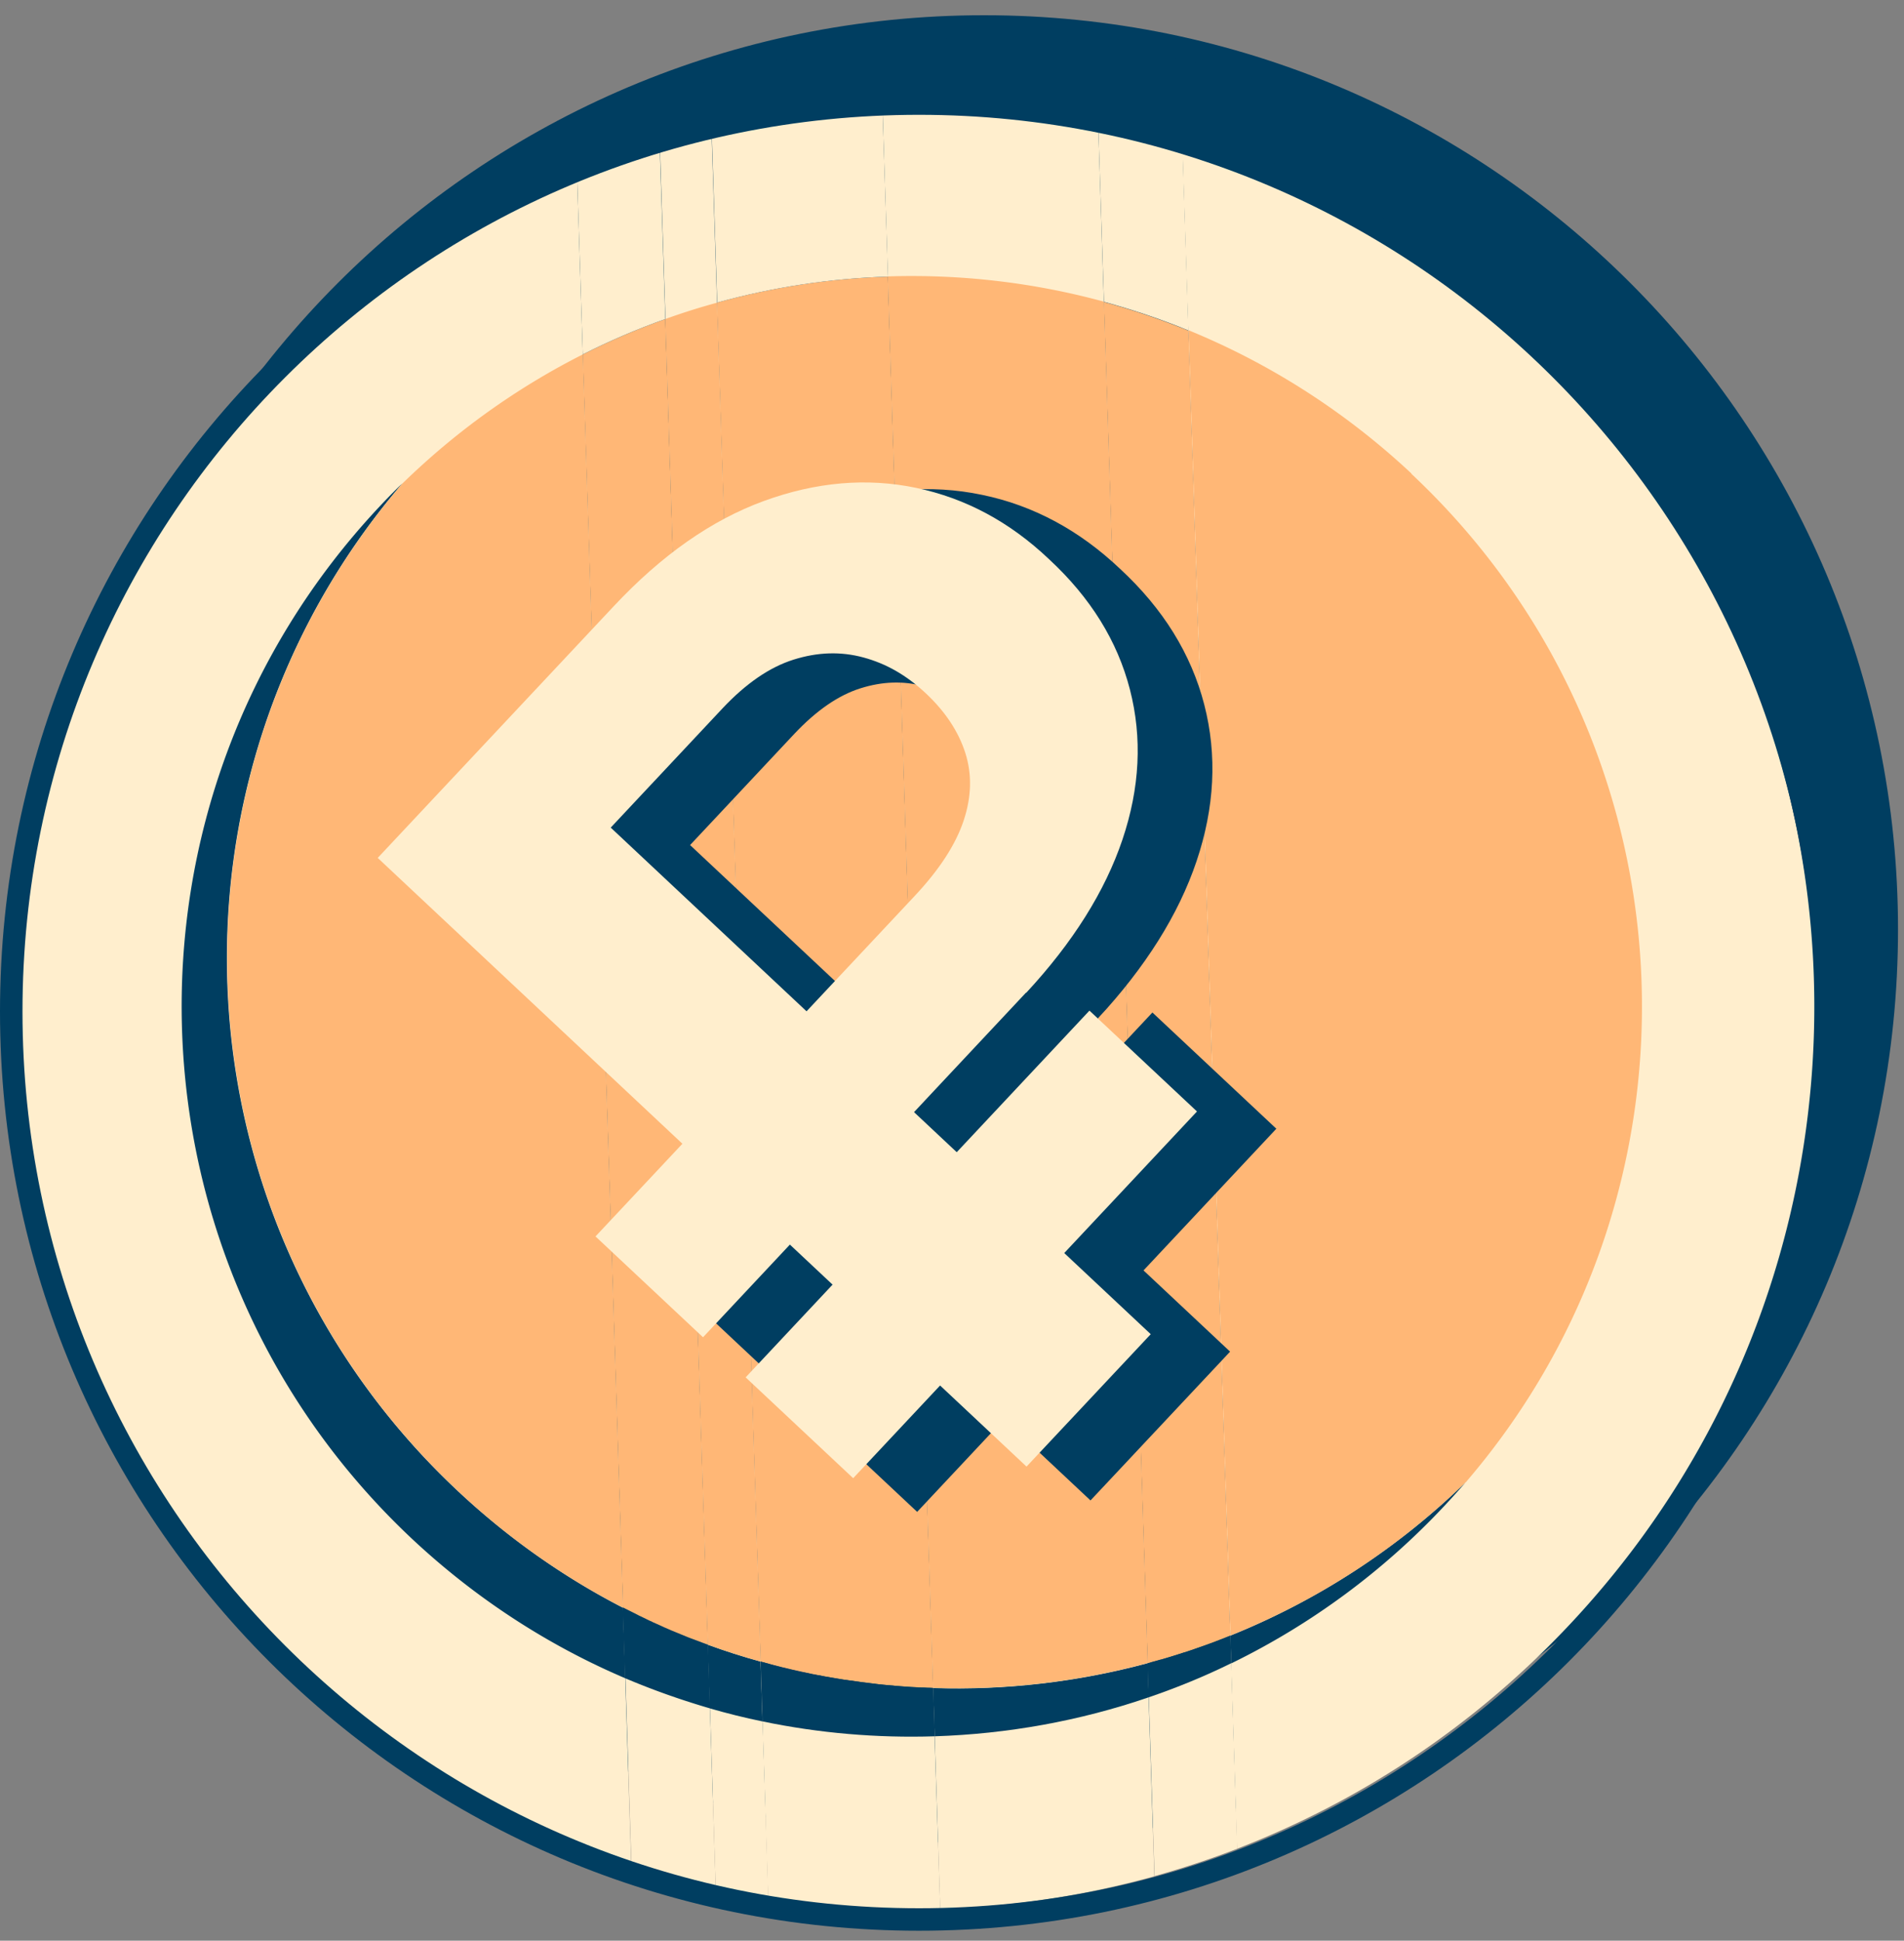
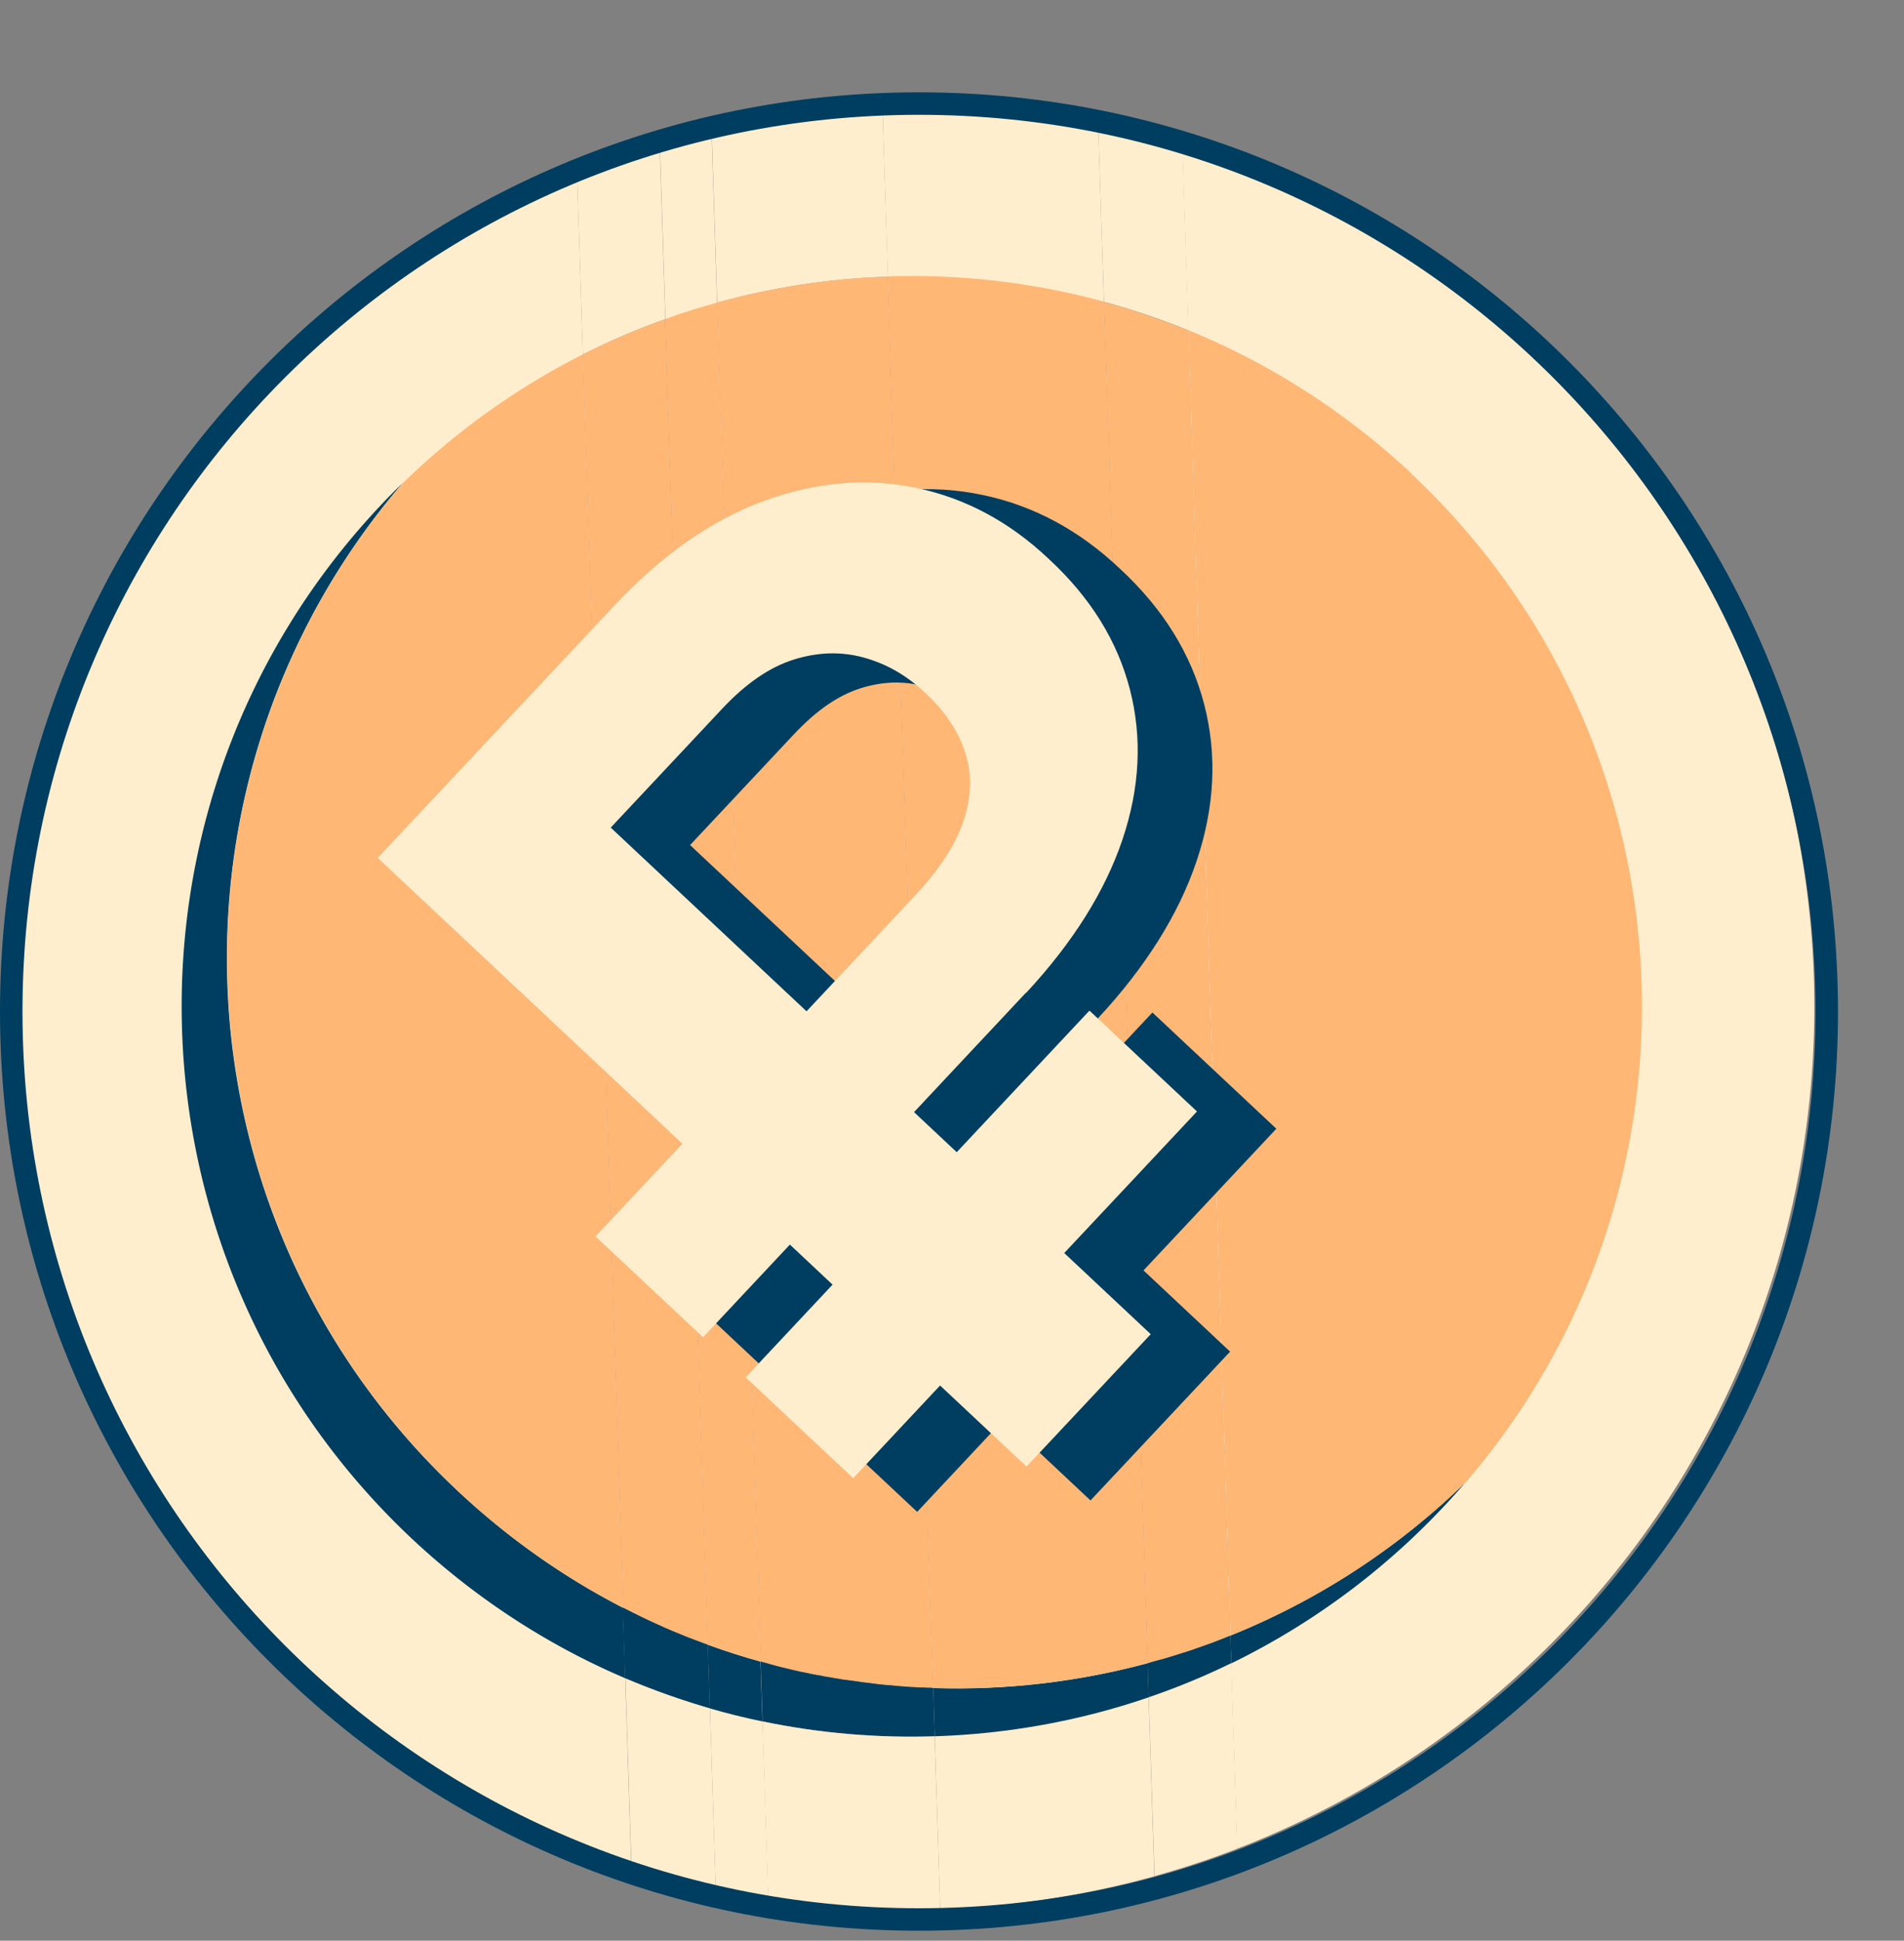
<svg xmlns="http://www.w3.org/2000/svg" width="105" height="107" fill="none">
  <rect width="100%" height="100%" fill="#808080" stroke="none" />
-   <path fill="#003E61" stroke="#003E61" stroke-miterlimit="10" stroke-width="1.24" d="M54.27 101.02c27.493 0 49.78-22.287 49.78-49.78S81.763 1.46 54.27 1.46 4.49 23.747 4.49 51.24s22.288 49.78 49.78 49.78Z" />
  <path fill="#FFEECD" d="m31.81 9.26 3 93.56a49.5 49.5 0 0 1-18.57-11.01C-3.81 73-4.82 41.5 13.98 21.45c5.15-5.5 11.26-9.56 17.83-12.18zM39.23 6.95l3.14 97.69c-.97-.16-1.94-.34-2.9-.55L36.38 7.7c.95-.28 1.9-.52 2.86-.74zM60.56 6.78l3.1 96.67a50.4 50.4 0 0 1-11.81 1.8l-3.19-99.5c3.98-.13 7.98.21 11.9 1.04zM84.33 19.18c20.05 18.81 21.06 50.31 2.26 70.36-5.3 5.65-11.6 9.78-18.37 12.39L65.2 7.99a49.5 49.5 0 0 1 19.12 11.19z" />
  <path fill="#003E61" d="M39.03 90.68q1.44.525 2.91.93l.11 3.3c-.98-.2-1.94-.44-2.91-.72zM63.29 91.7l.06 1.88c-3.82 1.31-7.8 2.02-11.8 2.15l-.09-2.66c3.98.13 7.97-.33 11.83-1.37" />
  <path fill="#D69810" d="M63.53 91.63c.16-.04.31-.09.47-.13-.16.05-.31.09-.47.13" />
  <path fill="#003E61" d="M80.87 81.67c-.39.46-.8.91-1.22 1.36a40.3 40.3 0 0 1-11.75 8.68l-.05-1.53a40.1 40.1 0 0 0 13.02-8.5zM34.35 88.63l.13 3.9c-4.22-1.8-8.2-4.36-11.74-7.67C6.52 69.65 5.7 44.17 20.91 27.95c.42-.45.84-.88 1.28-1.3C8.25 42.91 9.46 67.41 25.24 82.2c2.8 2.62 5.87 4.77 9.11 6.44z" />
  <path fill="#FFB776" d="m32.14 19.54 2.22 69.1a40 40 0 0 1-9.11-6.44C9.48 67.41 8.27 42.9 22.2 26.65c3.01-2.93 6.36-5.3 9.94-7.11M39.54 16.68l2.41 74.93q-1.47-.405-2.91-.93l-2.35-73.09q1.41-.51 2.85-.9zM60.88 16.63l2.41 75.06a40.4 40.4 0 0 1-11.83 1.37l-2.5-77.82c4-.13 8.02.33 11.91 1.39zM77.83 26.12c15.77 14.79 16.98 39.3 3.05 55.55-3.85 3.76-8.29 6.6-13.02 8.5l-2.31-71.96c4.42 1.81 8.59 4.44 12.29 7.9z" />
  <path fill="#003E61" d="m39.03 90.68.11 3.51c-1.58-.45-3.14-1.01-4.67-1.66l-.13-3.9c1.52.79 3.09 1.47 4.68 2.04z" />
  <path fill="#FFEECD" d="M34.48 92.53c1.53.65 3.09 1.2 4.67 1.66l.32 9.89a50 50 0 0 1-4.65-1.27l-.33-10.28z" />
  <path fill="#FFB776" d="M32.14 19.54c1.48-.75 3-1.4 4.55-1.95l2.35 73.09c-.09-.03-.18-.07-.27-.1-.21-.08-.43-.16-.64-.24-.07-.03-.14-.05-.21-.08-.58-.23-1.15-.47-1.71-.73-.06-.03-.12-.05-.18-.08-.02 0-.04-.02-.06-.03-.11-.05-.23-.1-.34-.16-.1-.05-.19-.09-.29-.14-.07-.03-.13-.06-.2-.1l-.78-.39" />
  <path fill="#FFEECD" d="m36.37 7.69.32 9.9c-1.55.55-3.07 1.2-4.55 1.95l-.33-10.28c1.5-.6 3.02-1.12 4.56-1.57" />
  <path fill="#FFB776" d="m48.96 15.25 2.5 77.82c-3.2-.1-6.4-.59-9.51-1.46l-2.41-74.93c3.08-.85 6.24-1.33 9.42-1.43" />
  <path fill="#003E61" d="m51.46 93.07.09 2.66c-3.18.1-6.37-.17-9.49-.82l-.11-3.3c.1.03.19.05.29.08.08.02.16.04.24.07.05.01.09.02.14.04.06.02.12.03.18.05.02 0 .04.01.06.02l.25.06c.1.02.2.05.29.07.1.02.2.05.29.07.1.02.2.05.3.07l.27.06h.04c.08.02.15.03.23.05.04 0 .08.02.12.03.07.01.14.03.21.04.02 0 .05 0 .07.01.08.02.15.03.23.04.02 0 .05 0 .07.01.08.02.16.03.24.05l.54.09c.12.02.24.04.35.06.09.02.19.03.28.04h.03c.09.01.18.03.27.04h.04c.09.01.18.03.26.04.09.01.17.02.26.04.06 0 .13.02.19.02l.45.06c.08 0 .15.02.23.03.12.01.25.03.37.04.08 0 .16.02.23.02.05 0 .1 0 .14.01.07 0 .14.01.22.02.3.03.6.05.9.07l.6.03c.1 0 .2 0 .3.01.1 0 .2 0 .3.01z" />
  <path fill="#FFEECD" d="M42.05 94.91c3.13.65 6.32.92 9.49.82l.31 9.51c-3.17.1-6.35-.1-9.49-.6z" />
  <path fill="#D69810" d="m50.26 93.01.6.03c-.2 0-.4-.02-.6-.03" />
-   <path fill="#FFEECD" d="m48.66 5.74.31 9.51c-3.18.1-6.34.58-9.42 1.43l-.31-9.73c3.1-.7 6.26-1.11 9.43-1.21z" />
+   <path fill="#FFEECD" d="m48.66 5.74.31 9.51c-3.18.1-6.34.58-9.42 1.43l-.31-9.73z" />
  <path fill="#FFB776" d="m65.54 18.22 2.31 71.96c-1.49.6-3.02 1.11-4.56 1.53l-2.41-75.06c1.58.43 3.14.96 4.66 1.58z" />
  <path fill="#003E61" d="m67.85 90.17.05 1.53c-1.48.72-3.01 1.35-4.55 1.88l-.06-1.88c.08-.02.16-.04.24-.07.16-.04.31-.09.47-.13h.03l.2-.06.5-.15c.19-.06.37-.12.56-.18h.03l.27-.09c.1-.03.19-.06.29-.1.02 0 .03-.01.05-.02.17-.06.35-.12.52-.18.09-.03.19-.07.28-.1.17-.06.35-.13.52-.2.11-.04.22-.08.33-.13.09-.04.19-.07.28-.11z" />
  <path fill="#FFEECD" d="M63.35 93.58c1.55-.53 3.07-1.15 4.55-1.88l.33 10.23c-1.5.58-3.02 1.08-4.56 1.51z" />
  <path fill="#D69810" d="M66.72 90.61c.17-.06.35-.13.52-.2-.17.07-.35.13-.52.2" />
  <path fill="#FFEECD" d="m65.21 7.99.33 10.23c-1.53-.63-3.09-1.15-4.66-1.58l-.32-9.86c1.56.33 3.12.73 4.65 1.21" />
  <path fill="#003E61" stroke="#003E61" stroke-miterlimit="10" stroke-width="1.24" d="m60.08 55.72-17.81 19-5.93-5.56 17.61-18.78c1.35-1.44 2.25-2.82 2.69-4.14q.66-1.98.09-3.75c-.38-1.18-1.11-2.28-2.18-3.28s-2.18-1.63-3.43-1.97-2.53-.3-3.86.12-2.63 1.32-3.91 2.68l-6.17 6.58 29.78 27.93-6.85 7.3-35.78-33.56 13.02-13.88c2.64-2.82 5.4-4.75 8.28-5.8q4.32-1.575 8.4-.72c2.72.56 5.16 1.88 7.32 3.93 2.29 2.12 3.77 4.51 4.46 7.18s.55 5.43-.41 8.28-2.73 5.67-5.31 8.45zm3.5.98 5.93 5.56-18.96 20.22-5.93-5.56z" />
  <path fill="#FFEECD" d="m56.58 54.73-17.81 19-5.93-5.56 17.61-18.78c1.35-1.44 2.25-2.82 2.69-4.14q.66-1.98.09-3.75c-.38-1.18-1.11-2.28-2.18-3.28s-2.18-1.63-3.43-1.97-2.53-.3-3.86.12-2.63 1.32-3.91 2.68l-6.17 6.58 29.78 27.93-6.85 7.3L20.83 47.3l13.02-13.88c2.64-2.82 5.4-4.75 8.28-5.8q4.32-1.575 8.4-.72t7.32 3.93c2.29 2.12 3.77 4.51 4.46 7.18s.55 5.43-.41 8.28-2.73 5.67-5.31 8.45zm3.5.99 5.93 5.56L47.05 81.5l-5.93-5.56z" />
  <path stroke="#003E61" stroke-miterlimit="10" stroke-width="1.24" d="M50.68 105.83c27.648 0 50.06-22.413 50.06-50.06S78.328 5.71 50.68 5.71C23.033 5.71.62 28.123.62 55.77s22.413 50.06 50.06 50.06Z" />
</svg>